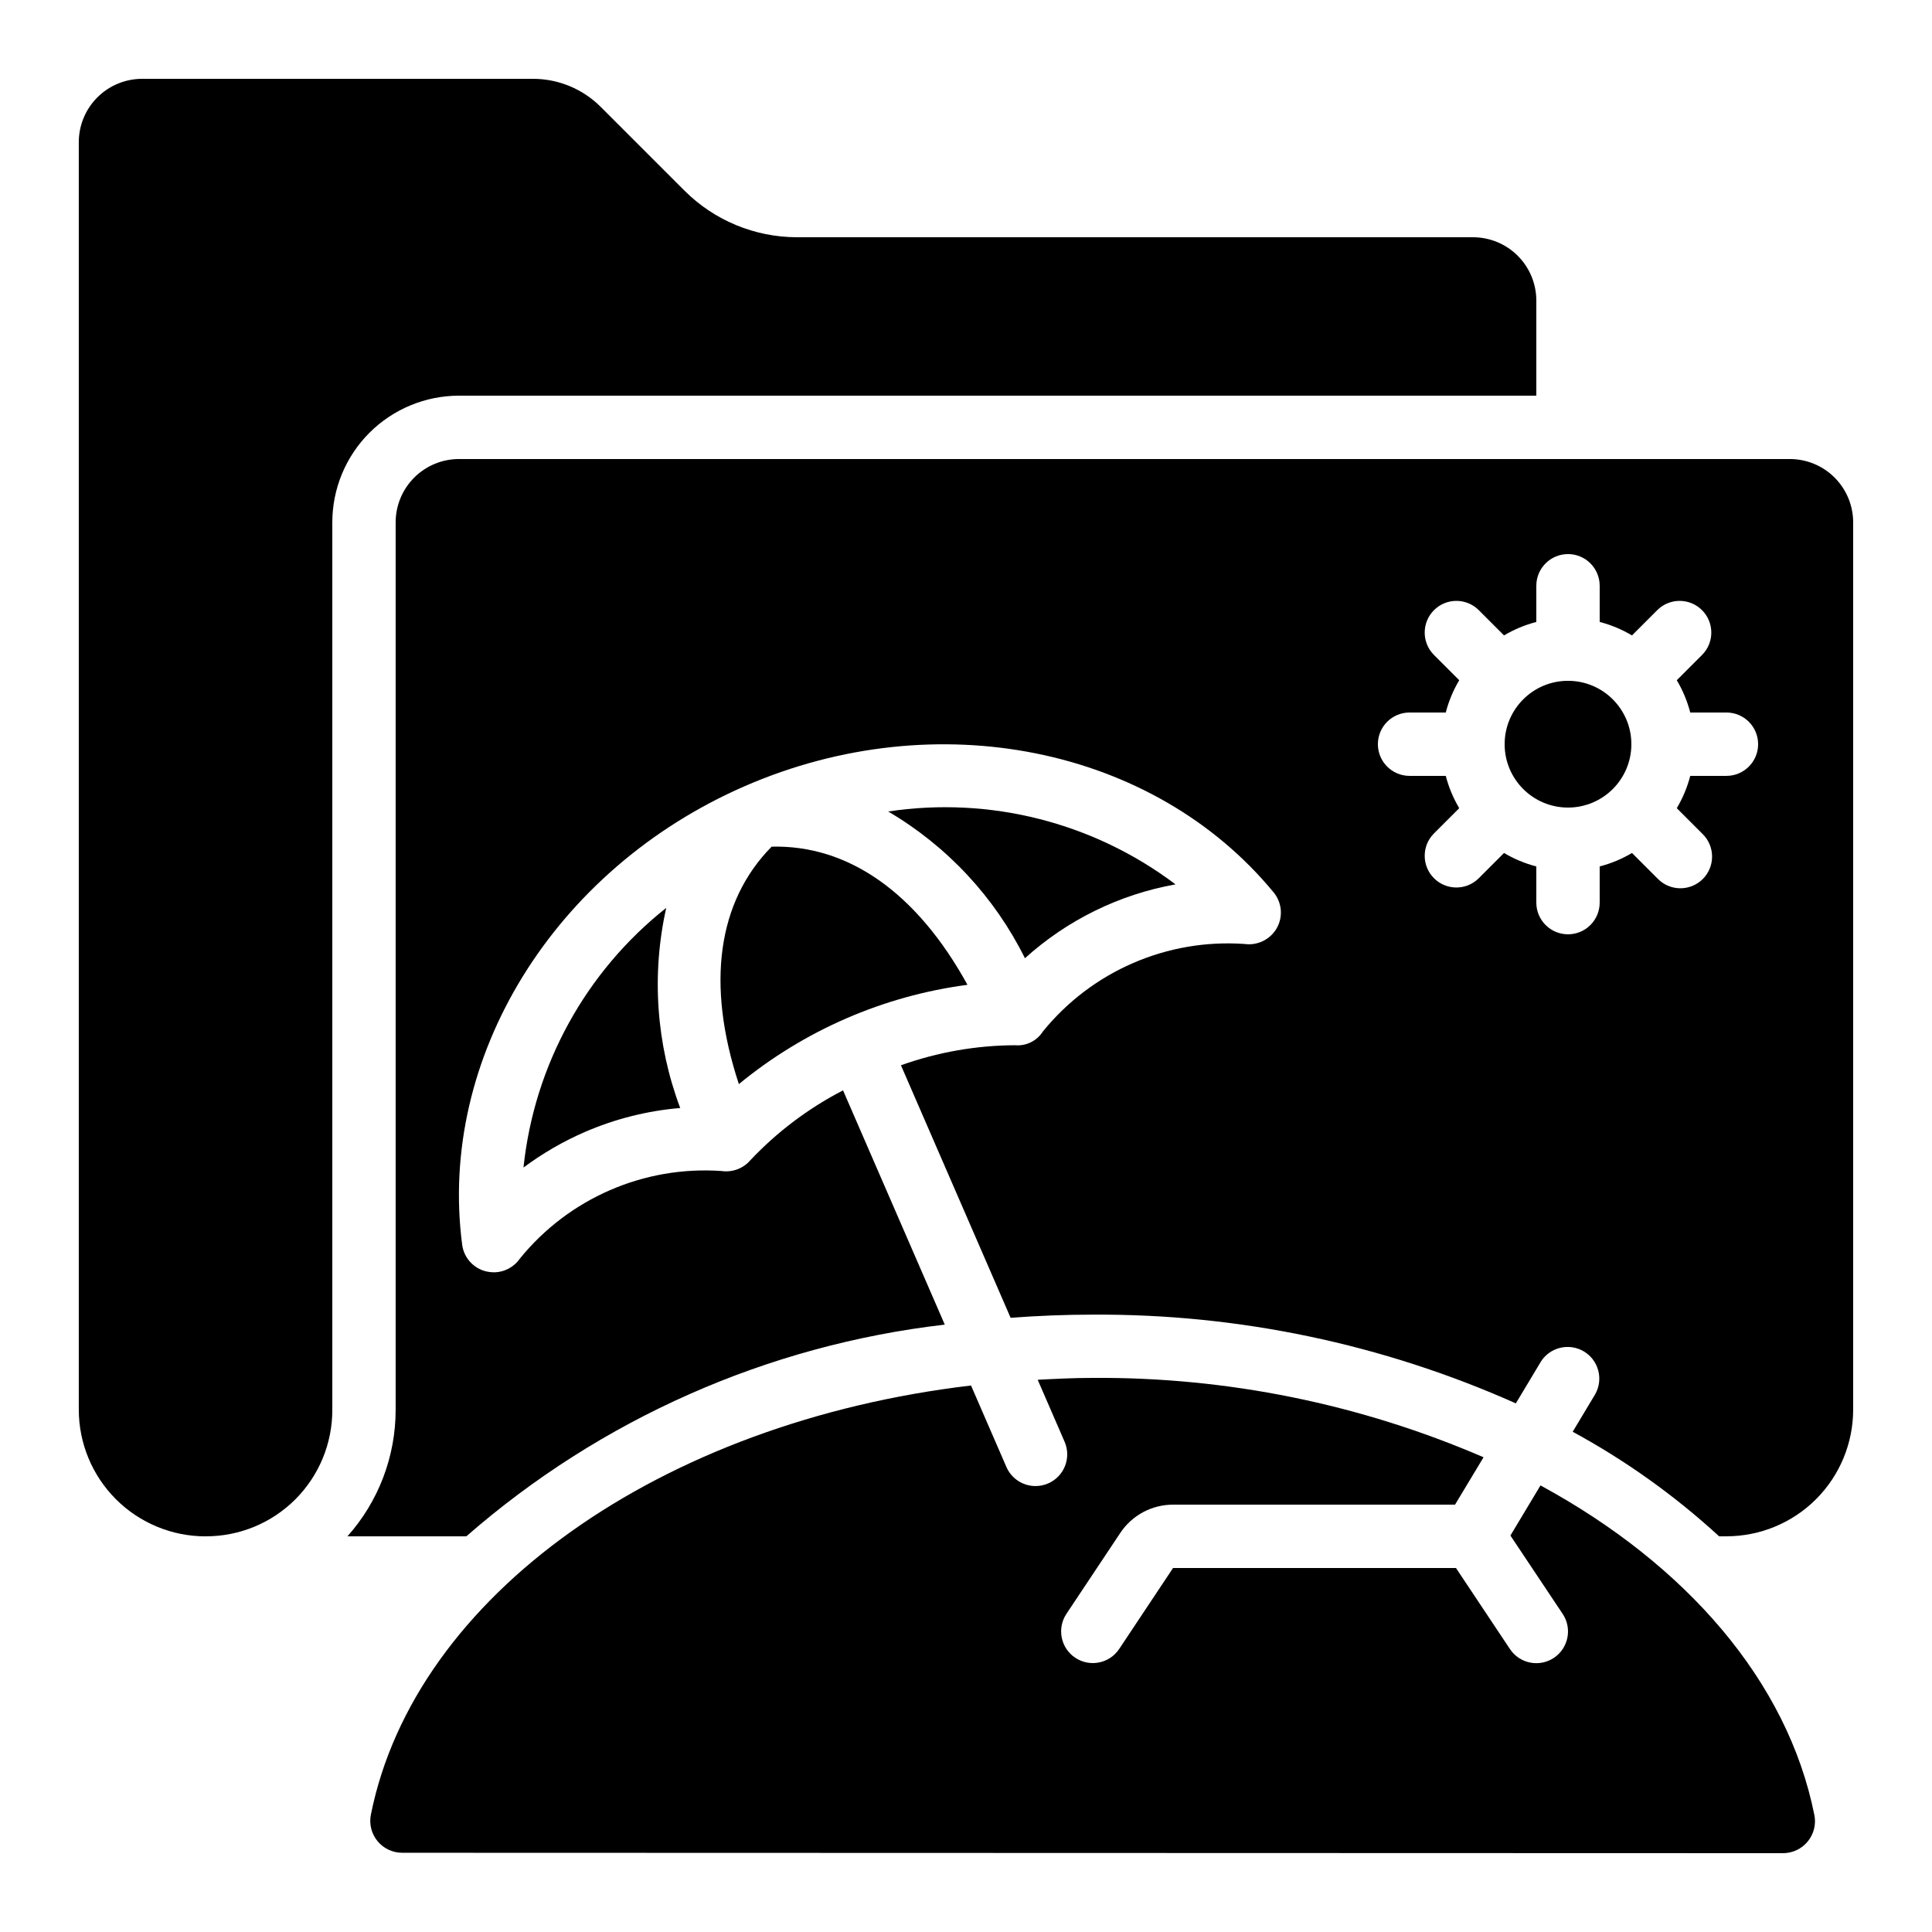
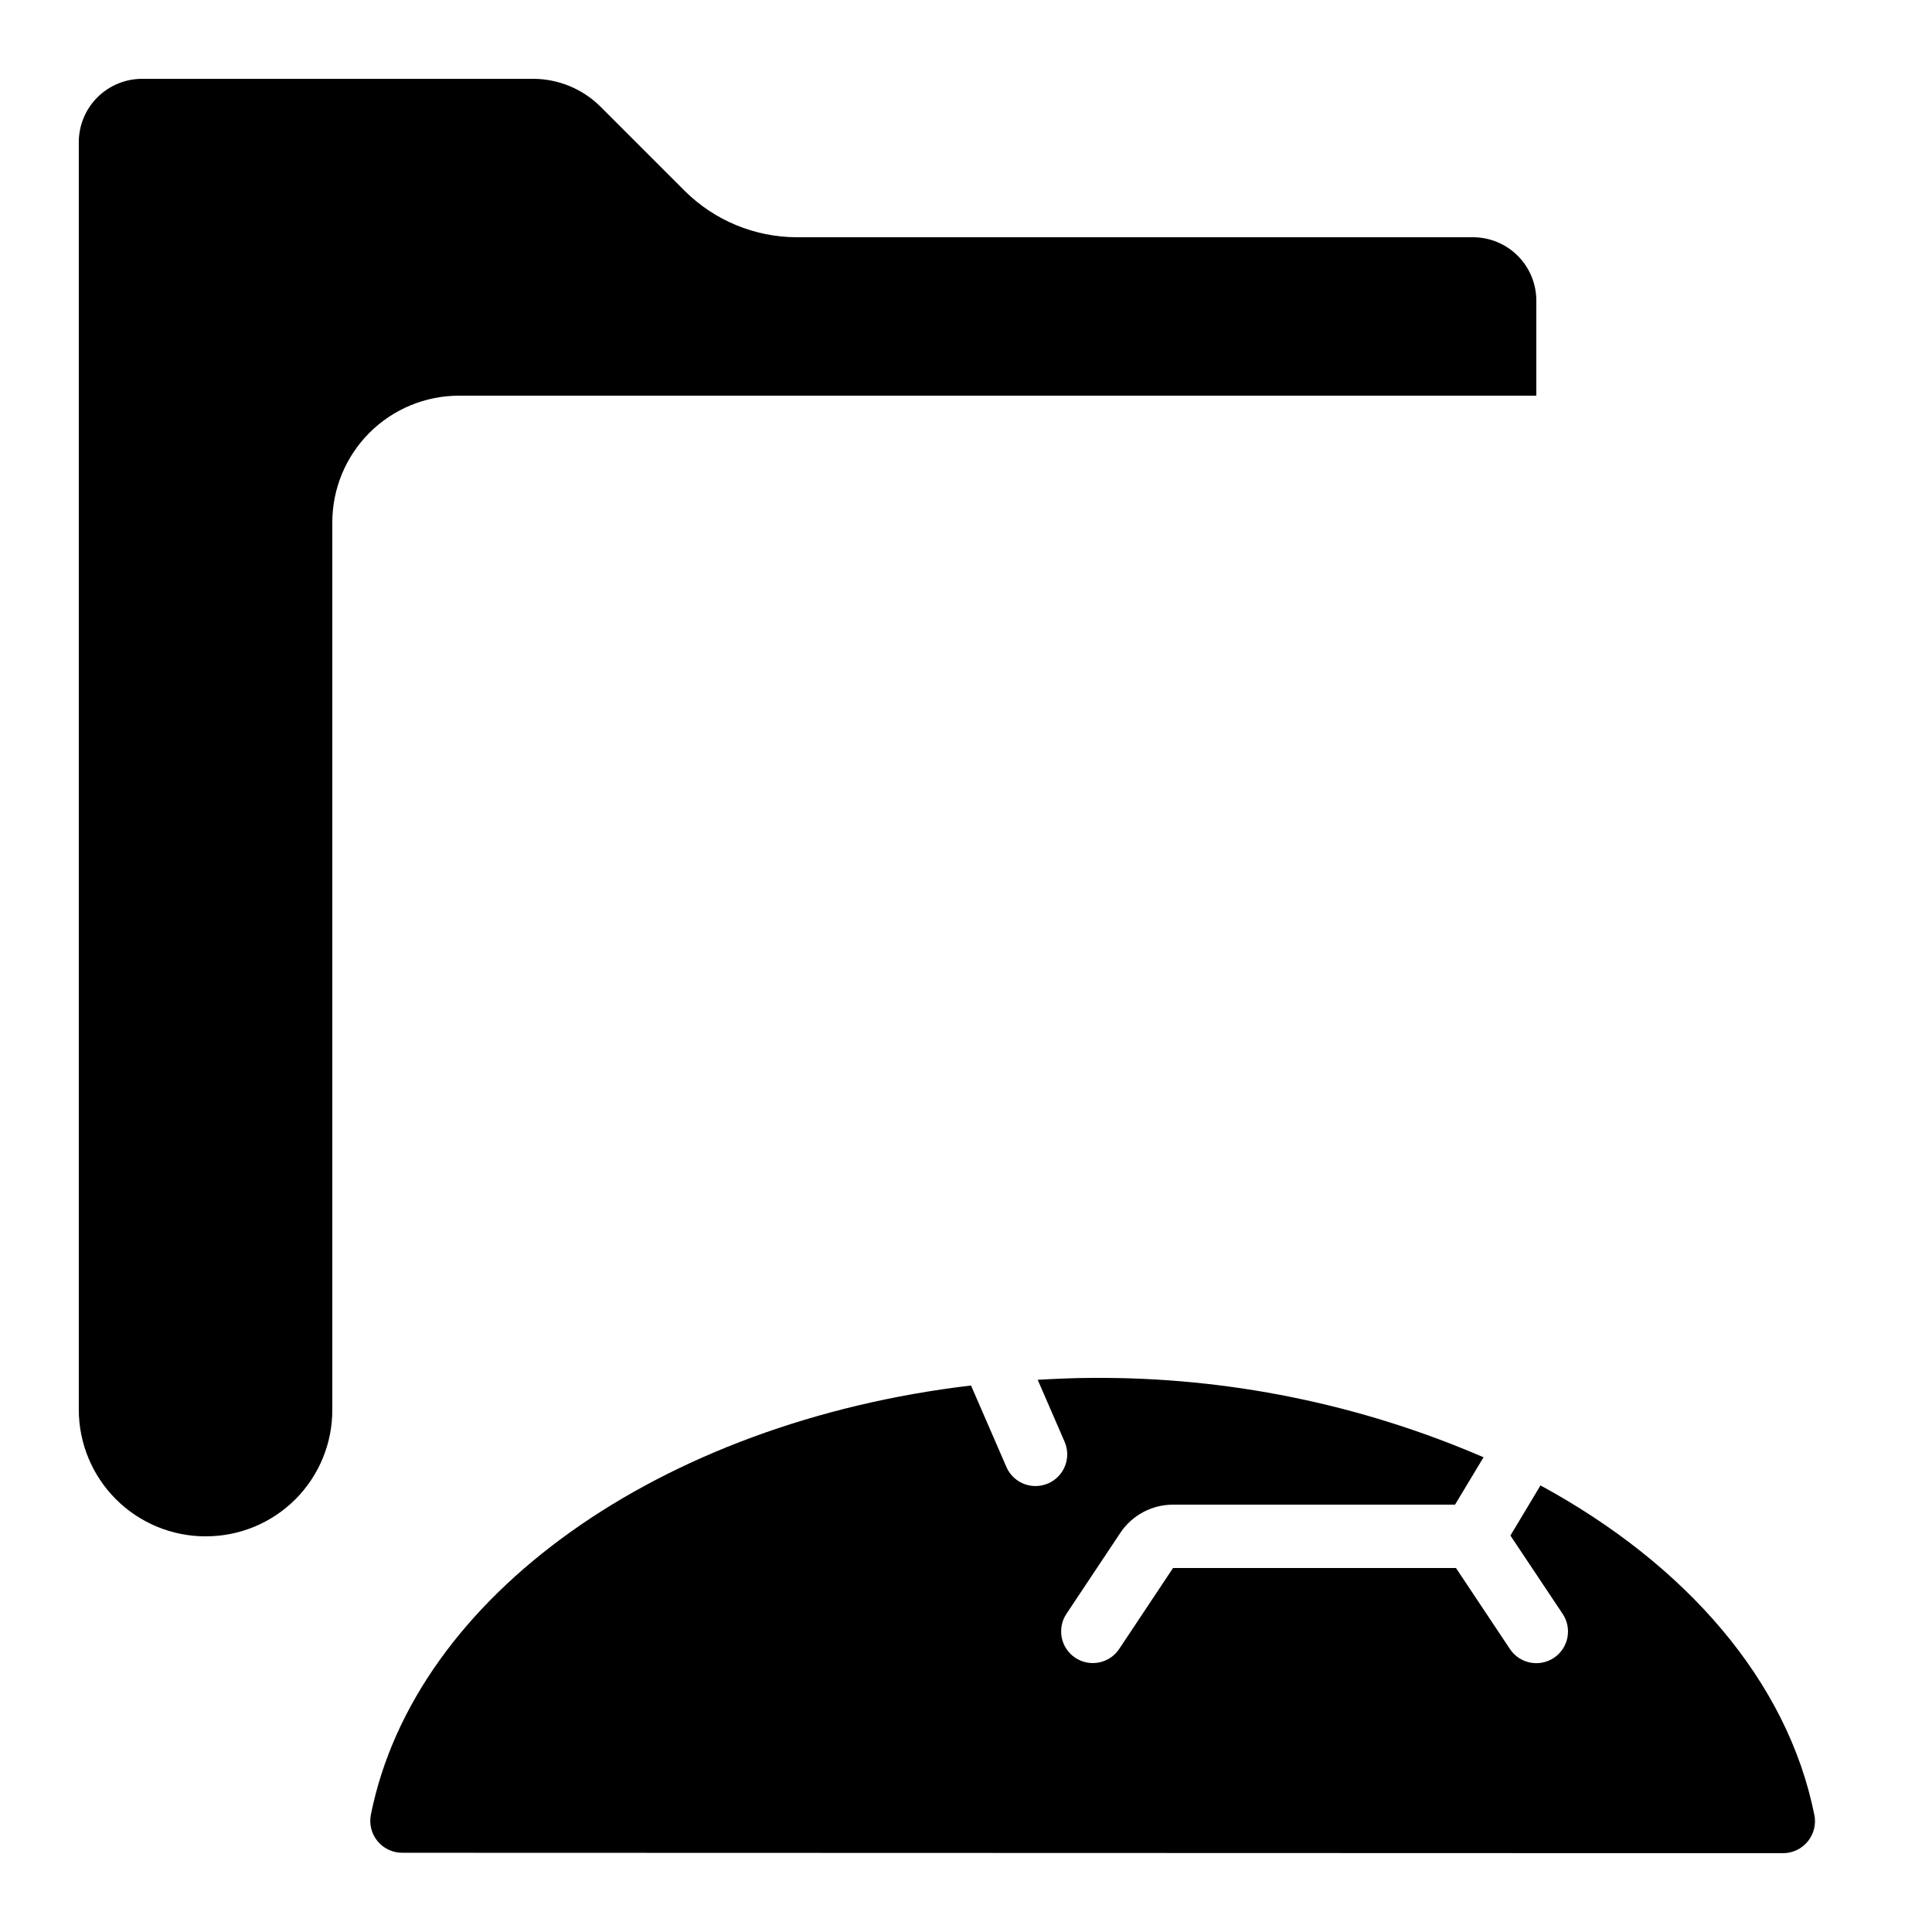
<svg xmlns="http://www.w3.org/2000/svg" fill="#000000" width="800px" height="800px" version="1.1" viewBox="144 144 512 512">
  <g>
    <path d="m624.82 624.98c-7.086-35.492-34.051-66.41-72.574-87.328l-7.969 13.285 13.848 20.766v-0.004c2.574 3.859 1.531 9.074-2.328 11.648s-9.07 1.531-11.645-2.328l-14.301-21.477h-74.984l-14.273 21.453c-2.574 3.859-7.789 4.898-11.648 2.324-3.856-2.57-4.898-7.785-2.324-11.645l14.273-21.445c3.113-4.672 8.359-7.481 13.973-7.481h74.73l7.559-12.555c-32.691-14.121-67.965-21.285-103.57-21.035-4.922 0-9.758 0.242-14.586 0.496l7.129 16.426c1.844 4.25-0.102 9.191-4.348 11.039-1.059 0.465-2.203 0.703-3.359 0.699-3.344 0.004-6.371-1.977-7.711-5.039l-9.379-21.605c-82.098 9.68-147.41 55.547-159.05 113.75v0.004c-0.488 2.477 0.16 5.047 1.766 6.996 1.609 1.953 4.004 3.082 6.531 3.078l365.96 0.109c2.535-0.008 4.934-1.148 6.535-3.113 1.605-1.961 2.246-4.535 1.754-7.019z" />
    <path d="m198.48 551.14c8.918 0.035 17.48-3.492 23.789-9.797 6.305-6.309 9.832-14.871 9.797-23.789v-235.11c0-8.906 3.539-17.449 9.836-23.75 6.301-6.297 14.844-9.836 23.75-9.836h285.49v-25.191c0-4.453-1.77-8.723-4.918-11.875-3.148-3.148-7.422-4.918-11.875-4.918h-179.19c-11.133-0.023-21.805-4.438-29.699-12.285l-22.336-22.336c-4.742-4.707-11.148-7.352-17.828-7.363h-103.62c-4.453 0-8.723 1.77-11.875 4.918-3.148 3.152-4.918 7.422-4.918 11.875v335.88c0 8.906 3.539 17.449 9.84 23.75 6.297 6.297 14.84 9.836 23.75 9.836z" />
-     <path d="m576.33 341.22c0 9.273-7.519 16.793-16.793 16.793-9.277 0-16.793-7.519-16.793-16.793 0-9.277 7.516-16.797 16.793-16.797 9.273 0 16.793 7.519 16.793 16.797" />
-     <path d="m282.73 453.41c5.027-3.746 10.469-6.902 16.215-9.402 8.035-3.488 16.59-5.641 25.316-6.375-6.363-16.941-7.652-35.371-3.703-53.035-21.352 16.918-34.984 41.723-37.828 68.812z" />
-     <path d="m560.78 523.43c14.02 7.613 27.051 16.918 38.801 27.707h1.941c8.906 0 17.449-3.539 23.75-9.836 6.297-6.301 9.836-14.844 9.836-23.75v-235.11c0-4.453-1.77-8.723-4.918-11.875-3.148-3.148-7.422-4.918-11.875-4.918h-352.67c-4.453 0-8.727 1.77-11.875 4.918-3.148 3.152-4.918 7.422-4.918 11.875v235.11c0.02 12.387-4.527 24.344-12.77 33.586h31.504c35.613-31.098 79.824-50.66 126.79-56.098l-26.961-62.078h-0.004c-9.156 4.734-17.445 10.98-24.527 18.473-1.883 2.223-4.781 3.316-7.664 2.898-20.535-1.438-40.477 7.227-53.445 23.207-1.57 2.277-4.156 3.637-6.922 3.637-0.664 0-1.324-0.078-1.973-0.227-3.391-0.801-5.938-3.609-6.398-7.062-6.5-49.59 24.352-99.586 74.992-121.59s108.26-10.395 140.05 28.195c2.215 2.68 2.547 6.445 0.84 9.473-1.723 3.019-5.113 4.684-8.555 4.199-20.535-1.441-40.48 7.219-53.445 23.207-1.59 2.492-4.434 3.891-7.375 3.629-10.305 0.047-20.523 1.844-30.227 5.312l29.062 66.922c7.152-0.539 14.402-0.84 21.738-0.84v0.004c38.629-0.242 76.863 7.773 112.15 23.512l6.609-11.008-0.004-0.004c2.43-3.879 7.519-5.098 11.445-2.742 3.922 2.359 5.234 7.426 2.949 11.391zm-1.242-131.83c-4.637 0-8.398-3.758-8.398-8.398v-9.586c-3.004-0.781-5.887-1.98-8.555-3.57l-6.793 6.793c-3.297 3.184-8.531 3.137-11.773-0.102-3.238-3.238-3.281-8.477-0.102-11.77l6.793-6.793c-1.586-2.672-2.789-5.551-3.566-8.559h-9.59c-4.637 0-8.398-3.758-8.398-8.395 0-4.641 3.762-8.398 8.398-8.398h9.59c0.777-3.008 1.98-5.887 3.566-8.559l-6.793-6.793c-3.18-3.293-3.137-8.531 0.102-11.77 3.242-3.238 8.477-3.285 11.773-0.102l6.793 6.793c2.668-1.586 5.551-2.789 8.555-3.57v-9.586c0-4.641 3.762-8.398 8.398-8.398 4.637 0 8.395 3.758 8.395 8.398v9.59-0.004c3.008 0.781 5.887 1.984 8.559 3.57l6.793-6.793c3.293-3.184 8.531-3.137 11.77 0.102 3.238 3.238 3.285 8.477 0.102 11.77l-6.793 6.793c1.59 2.672 2.789 5.551 3.57 8.559h9.59c4.637 0 8.395 3.758 8.395 8.398 0 4.637-3.758 8.395-8.395 8.395h-9.59c-0.781 3.008-1.98 5.887-3.57 8.559l6.793 6.793c1.621 1.562 2.543 3.711 2.562 5.965s-0.863 4.418-2.457 6.012c-1.594 1.59-3.758 2.477-6.012 2.457-2.25-0.02-4.402-0.941-5.965-2.562l-6.793-6.793c-2.672 1.59-5.551 2.789-8.559 3.57v9.586c0 2.231-0.883 4.363-2.457 5.938-1.574 1.578-3.711 2.461-5.938 2.461z" />
-     <path d="m415.62 397.94c11.203-10.129 25.027-16.91 39.895-19.574-21.75-16.414-49.199-23.379-76.145-19.312 15.609 9.164 28.207 22.676 36.25 38.887z" />
-     <path d="m339.81 431.3c17.336-14.262 38.32-23.379 60.578-26.316-13.434-24.434-31.605-37.129-51.902-36.609-14.344 14.57-17.398 36.477-8.676 62.926z" />
  </g>
</svg>